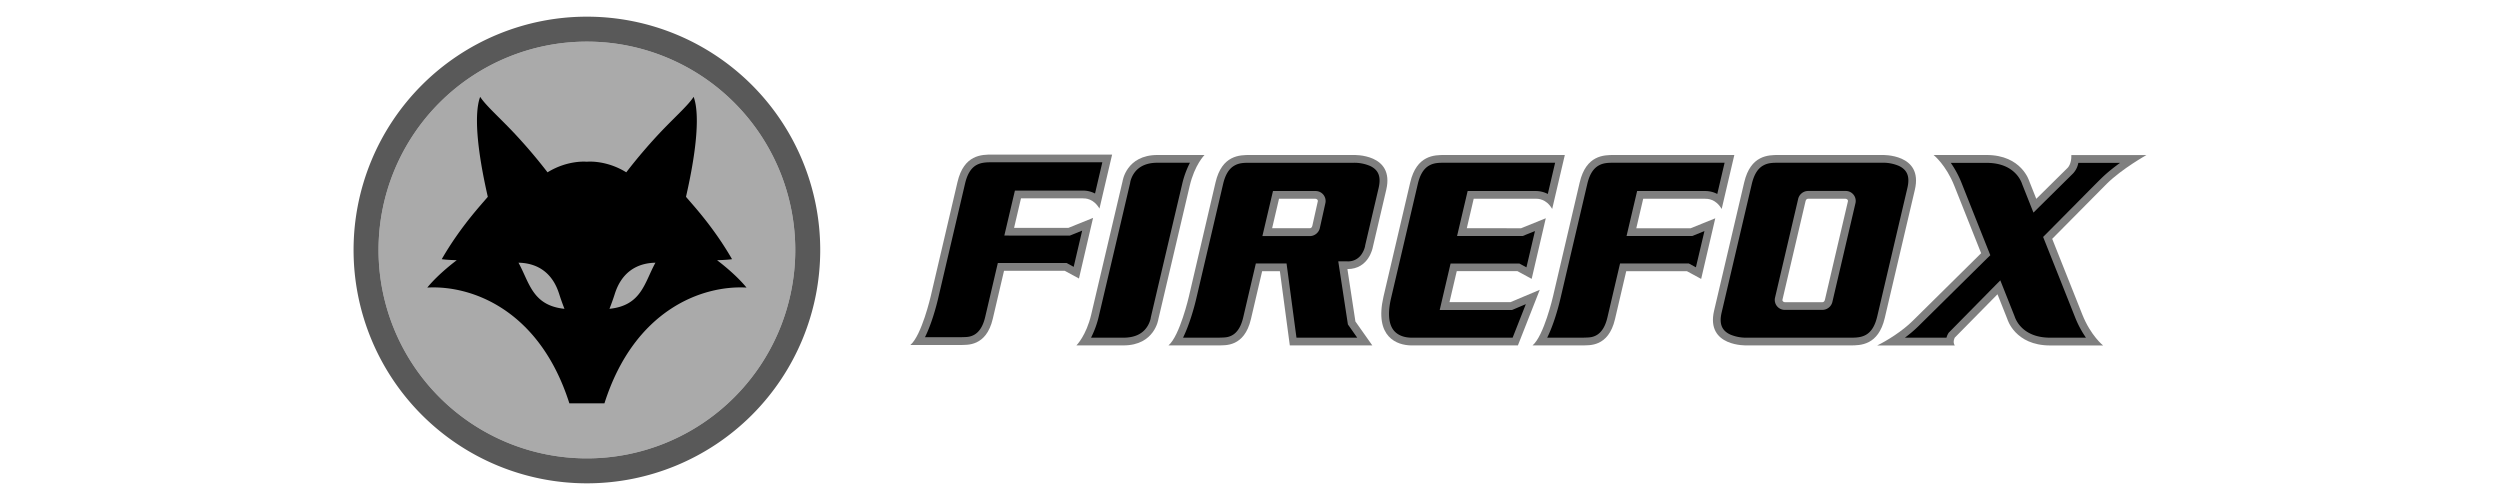
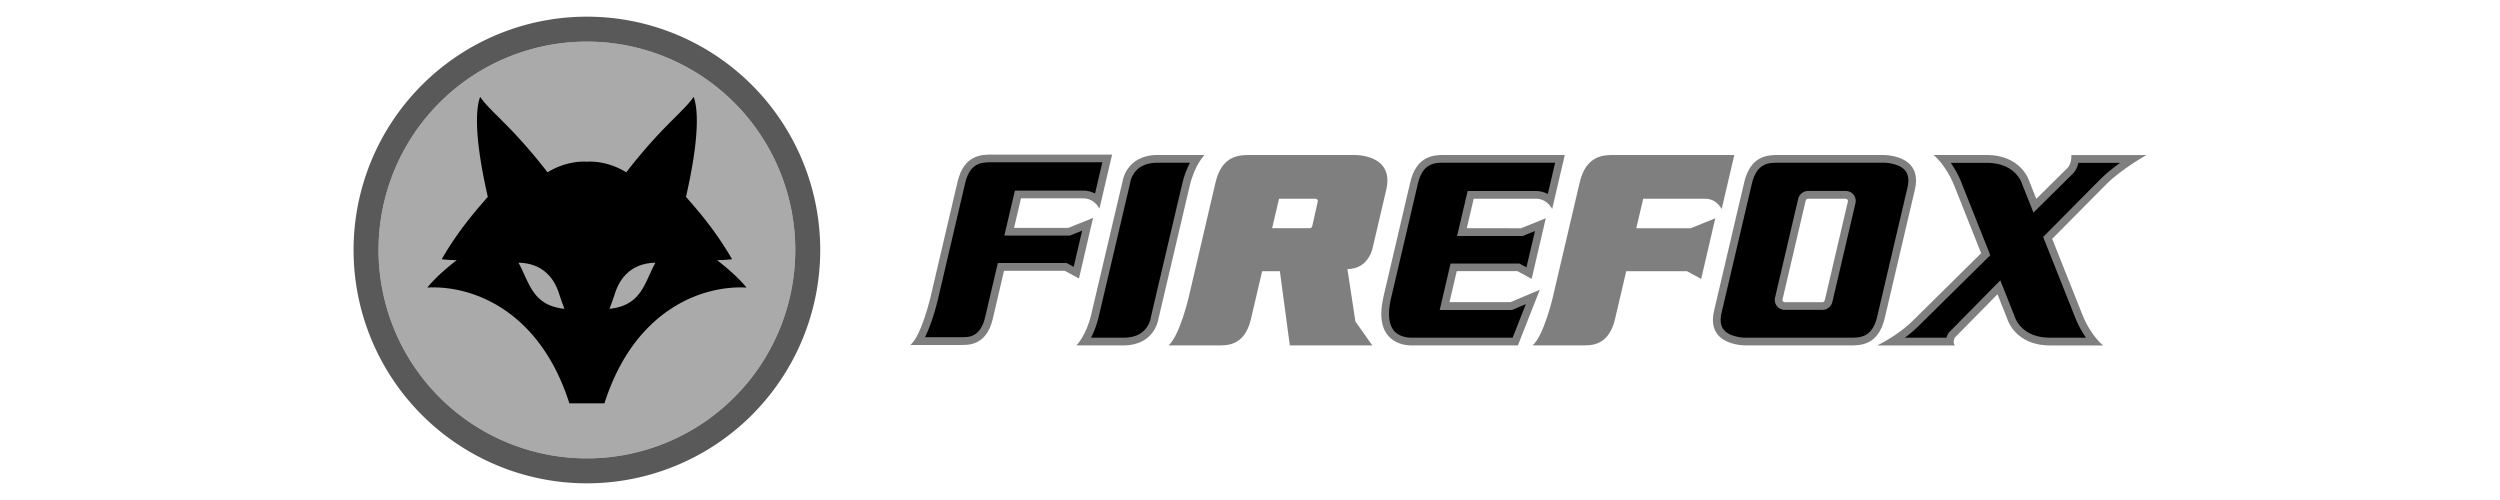
<svg xmlns="http://www.w3.org/2000/svg" id="Layer_1" data-name="Layer 1" viewBox="0 0 1417.32 283.46">
  <defs>
    <style>.cls-1{fill:#aaa;}.cls-1,.cls-2,.cls-3,.cls-4{fill-rule:evenodd;}.cls-2{fill:#595959;}.cls-4{fill:#7f7f7f;}</style>
  </defs>
  <path class="cls-1" d="M332.73,23.6A118.13,118.13,0,1,1,214.6,141.73,118.13,118.13,0,0,1,332.73,23.6Z" />
  <path class="cls-2" d="M332.73,9.45A132.28,132.28,0,1,1,200.45,141.73,132.29,132.29,0,0,1,332.73,9.45Zm0,14.15A118.13,118.13,0,1,1,214.6,141.73,118.13,118.13,0,0,1,332.73,23.6Z" />
  <path class="cls-3" d="M332.73,91.69s10.69-1.19,22.32,6a298.7,298.7,0,0,1,20.59-24c8.2-8.5,14.61-14.17,17.6-18.79,1.19,3.28,5.07,15.51-4.33,56.68,3.43,4.17,15.36,16.7,26.1,35.35-2.68.45-8.5.59-8.5.59s10.14,7.46,16.71,15.52c-24.7-1.43-63.57,12.2-80.55,65.63H322.79c-17-53.43-55.85-67.06-80.55-65.63,6.56-8.06,16.71-15.52,16.71-15.52s-5.82-.14-8.51-.59c10.74-18.65,22.68-31.18,26.11-35.35-9.4-41.17-5.52-53.4-4.33-56.68,3,4.62,9.4,10.29,17.6,18.79a298.7,298.7,0,0,1,20.59,24c11.63-7.16,22.32-6,22.32-6ZM320,175.06s-1.52-3.82-2.86-8-5.73-17.75-23.2-18.13c6.24,11.3,7.85,24.26,26.06,26.15Zm25.53,0s1.53-3.82,2.87-8,5.73-17.75,23.19-18.13c-6.23,11.3-7.84,24.26-26.06,26.15Z" />
  <path class="cls-4" d="M630.46,87.64H562.33c-5.71,0-15.86,0-19.5,15.54l-15.17,64.74s-5.15,22.3-11.56,27.67h28.74c3.14-.18,14.25,1.15,18-14.87s6.37-27.2,6.37-27.2h34.41l8.07,4.38,8-34.37-14,5.66H574.91l3.92-16.74h35c1.47,0,6.07,0,9.49,5.8l7.17-30.61Z" />
  <path class="cls-4" d="M636.4,102.82s2-14.95,19.81-14.95h26.67s-5.59,5.51-8.41,17.55c-5.9,25.21-11.84,50.28-17.74,75.46,0,0-2,14.94-19.82,14.94H610.25s5.58-5.51,8.4-17.55c5.91-25.21,11.85-50.28,17.75-75.45Z" />
  <path class="cls-4" d="M767.29,87.87H708.62c-5.71,0-15.86,0-19.5,15.54S674,168.16,674,168.16s-5.16,22.29-11.56,27.66h28.74c3.14-.18,14.24,1.16,18-14.87s6.37-27.2,6.37-27.2H725.6l5.63,42.07H778l-9.58-13.57-4.53-29.7c12.26,0,14.38-12.34,14.38-12.34l7.64-32.63c4.83-20.63-18.59-19.71-18.59-19.71Zm-42.17,24.81h20.6c.77,0,1.56.65,1.39,1.4L744,128c-.17.75-.63,1.39-1.4,1.39H721.2l3.92-16.74Z" />
-   <path class="cls-4" d="M887.12,87.87H819c-5.71,0-15.86,0-19.5,15.54s-15.16,64.75-15.16,64.75c-5.37,23.22,7.93,27.56,15.61,27.66h60.59l12.39-31.52-16.61,7H821.76c2.47-10.55,4.12-17.58,4.12-17.58h34.4l8.07,4.38,8-34.37-14,5.66H831.57l3.92-16.74h35c1.47,0,6.08,0,9.49,5.8l7.17-30.61Z" />
+   <path class="cls-4" d="M887.12,87.87H819c-5.71,0-15.86,0-19.5,15.54s-15.16,64.75-15.16,64.75c-5.37,23.22,7.93,27.56,15.61,27.66h60.59l12.39-31.52-16.61,7H821.76c2.47-10.55,4.12-17.58,4.12-17.58h34.4l8.07,4.38,8-34.37-14,5.66H831.57l3.92-16.74h35c1.47,0,6.08,0,9.49,5.8Z" />
  <path class="cls-4" d="M983.21,87.87H915.08c-5.71,0-15.86,0-19.5,15.54s-15.16,64.75-15.16,64.75-5.16,22.29-11.57,27.66h28.74c3.15-.18,14.25,1.16,18-14.87s6.37-27.2,6.37-27.2h34.41l8.07,4.38,8-34.37-14,5.66H927.66l3.92-16.74h35c1.47,0,6.08,0,9.49,5.8l7.17-30.61Z" />
  <path class="cls-4" d="M1067,87.87h-58.67c-5.71,0-15.86,0-19.5,15.54l-17.06,72.7c-4.85,20.63,18.6,19.71,18.6,19.71h58.66c5.71,0,15.86,0,19.5-15.54l17.06-72.7C1090.45,87,1067,87.87,1067,87.87Zm-42,24.81h21.26c.77,0,1.57.65,1.39,1.4l-13.06,55.86c-.18.75-.63,1.39-1.4,1.39h-21.28c-.77,0-1.57-.64-1.39-1.39l13.09-55.86c.17-.75.62-1.4,1.39-1.4Z" />
  <path class="cls-4" d="M1150.49,102.82s-4.23-14.95-24.28-14.95h-30s7,5.51,11.78,17.55q7.59,19.1,15.17,38.13l-38.75,38.3c-5.87,5.87-14.72,11.37-20.18,14h44c-1.4-2,0-4.45,0-4.45l24.21-24.57q2.79,7,5.59,14.08s4.22,14.94,24.28,14.94h30s-7-5.51-11.79-17.55q-8.52-21.5-17.07-42.9c14.84-15,27.7-28,30.94-31.22,8.65-8.52,22.5-16.28,22.5-16.28h-42.58c.17,5.14-2.11,7.25-2.11,7.25l-17.77,17.57q-2-4.93-3.92-9.87Z" />
  <path class="cls-3" d="M1079.86,191.44h23.66a8.55,8.55,0,0,1,.93-2.28l.27-.48.39-.39,24.2-24.57,4.72-4.78,2.48,6.24,5.59,14.08.08.21.06.21a16.66,16.66,0,0,0,3.59,5.68c4.32,4.52,10.38,6.08,16.48,6.08h20.28a57,57,0,0,1-6.16-11.55q-8.52-21.46-17.07-42.9l-1.06-2.66,2-2,19.82-20c3.71-3.74,7.41-7.51,11.16-11.21,1.73-1.7,3.56-3.3,5.45-4.83,1.65-1.33,3.38-2.65,5.17-3.94h-23.64a11.7,11.7,0,0,1-3,6l-22.44,22.18-2.45-6.16q-1.95-4.93-3.92-9.87l-.08-.21-.06-.21a16.49,16.49,0,0,0-3.58-5.68c-4.32-4.52-10.38-6.07-16.48-6.07h-20.29a56.67,56.67,0,0,1,6.17,11.54q7.56,19.08,15.16,38.13l1.08,2.69-2.07,2q-19.37,19.14-38.75,38.29a70.09,70.09,0,0,1-7.65,6.48Z" />
  <path class="cls-3" d="M1067.1,92.26h-58.75c-2.9,0-5.85,0-8.49,1.44-4,2.07-5.77,6.6-6.74,10.71l-17.06,72.71c-1.29,5.49-.61,10,4.83,12.52a22.82,22.82,0,0,0,9.33,1.8h58.83c2.9,0,5.86-.06,8.49-1.45,4-2.07,5.78-6.6,6.74-10.71l17.07-72.7c1.29-5.5.61-10-4.83-12.53a22.89,22.89,0,0,0-9.33-1.8Zm-42.07,16h21.26a5.66,5.66,0,0,1,5.66,6.78l-13.06,55.86a5.87,5.87,0,0,1-5.67,4.78h-21.28a5.66,5.66,0,0,1-5.66-6.78l13.09-55.86a5.85,5.85,0,0,1,5.66-4.78Z" />
-   <path class="cls-3" d="M977.68,92.26h-62.6c-2.9,0-5.86,0-8.49,1.44-4,2.07-5.78,6.59-6.74,10.71q-7.59,32.37-15.17,64.74c-1.29,5.56-3.95,15.11-7.54,22.29h20.34c2.56-.14,4.55.07,7-1.09,4-1.86,5.86-6.35,6.81-10.4q3.18-13.6,6.37-27.2l.79-3.38h39l4,2.17L966.3,131l-6.95,2.81H922.13l6-25.51h38.44a14.61,14.61,0,0,1,7,1.67q2.07-8.86,4.15-17.71Z" />
  <path class="cls-3" d="M881.59,92.26H819c-2.9,0-5.85,0-8.49,1.44-4,2.07-5.78,6.59-6.74,10.71q-7.57,32.37-15.16,64.73c-1.29,5.56-2.33,13.91,1.89,18.58,2.36,2.61,6,3.66,9.47,3.71h57.59l7.48-19-7.83,3.32h-41l1.26-5.39q2.06-8.79,4.12-17.58l.79-3.38h39l4,2.17L870.21,131l-7,2.81H826.05l6-25.51h38.44a14.61,14.61,0,0,1,7,1.67q2.09-8.86,4.15-17.71Z" />
-   <path class="cls-3" d="M670.69,191.44H691c2.57-.14,4.55.07,7-1.09,4-1.86,5.86-6.35,6.81-10.4q3.18-13.6,6.37-27.2l.79-3.38h17.41l5.62,42.07h34.45l-5.29-7.51-5.46-35.76h5.1A9.12,9.12,0,0,0,772,144a13.41,13.41,0,0,0,1.92-4.5l0-.13,0-.13,7.65-32.63c1.28-5.5.61-10-4.84-12.53a22.81,22.81,0,0,0-9.32-1.8H708.62c-2.9,0-5.85,0-8.49,1.44-4,2.07-5.78,6.59-6.74,10.71q-7.57,32.37-15.16,64.74c-1.29,5.56-4,15.11-7.54,22.29Zm51-83.14h24.07a5.66,5.66,0,0,1,5.67,6.73l-3.12,14a5.88,5.88,0,0,1-5.68,4.82H715.68l6-25.51Z" />
  <path class="cls-3" d="M618.5,191.44h18.41c5.08,0,10-1.39,13.05-5.64a14.17,14.17,0,0,0,2.43-5.5l0-.21.05-.21q8.84-37.74,17.75-75.46a52,52,0,0,1,4.42-12.16H656.21c-5.08,0-9.94,1.39-13.05,5.63a14.3,14.3,0,0,0-2.42,5.5l0,.22-.05.21q-8.83,37.73-17.74,75.45a52.65,52.65,0,0,1-4.42,12.17Z" />
  <path class="cls-3" d="M624.93,92h-62.6c-2.91,0-5.86.06-8.5,1.44-4,2.08-5.77,6.6-6.73,10.72q-7.59,32.37-15.17,64.74c-1.29,5.55-3.95,15.11-7.54,22.28h20.33c2.57-.13,4.56.08,7-1.08,4-1.87,5.86-6.35,6.81-10.4q3.2-13.6,6.37-27.2l.8-3.39h39l4,2.18,4.81-20.55-6.94,2.81H569.38l6-25.5H613.8a14.72,14.72,0,0,1,7,1.66q2.07-8.85,4.15-17.71Z" />
</svg>